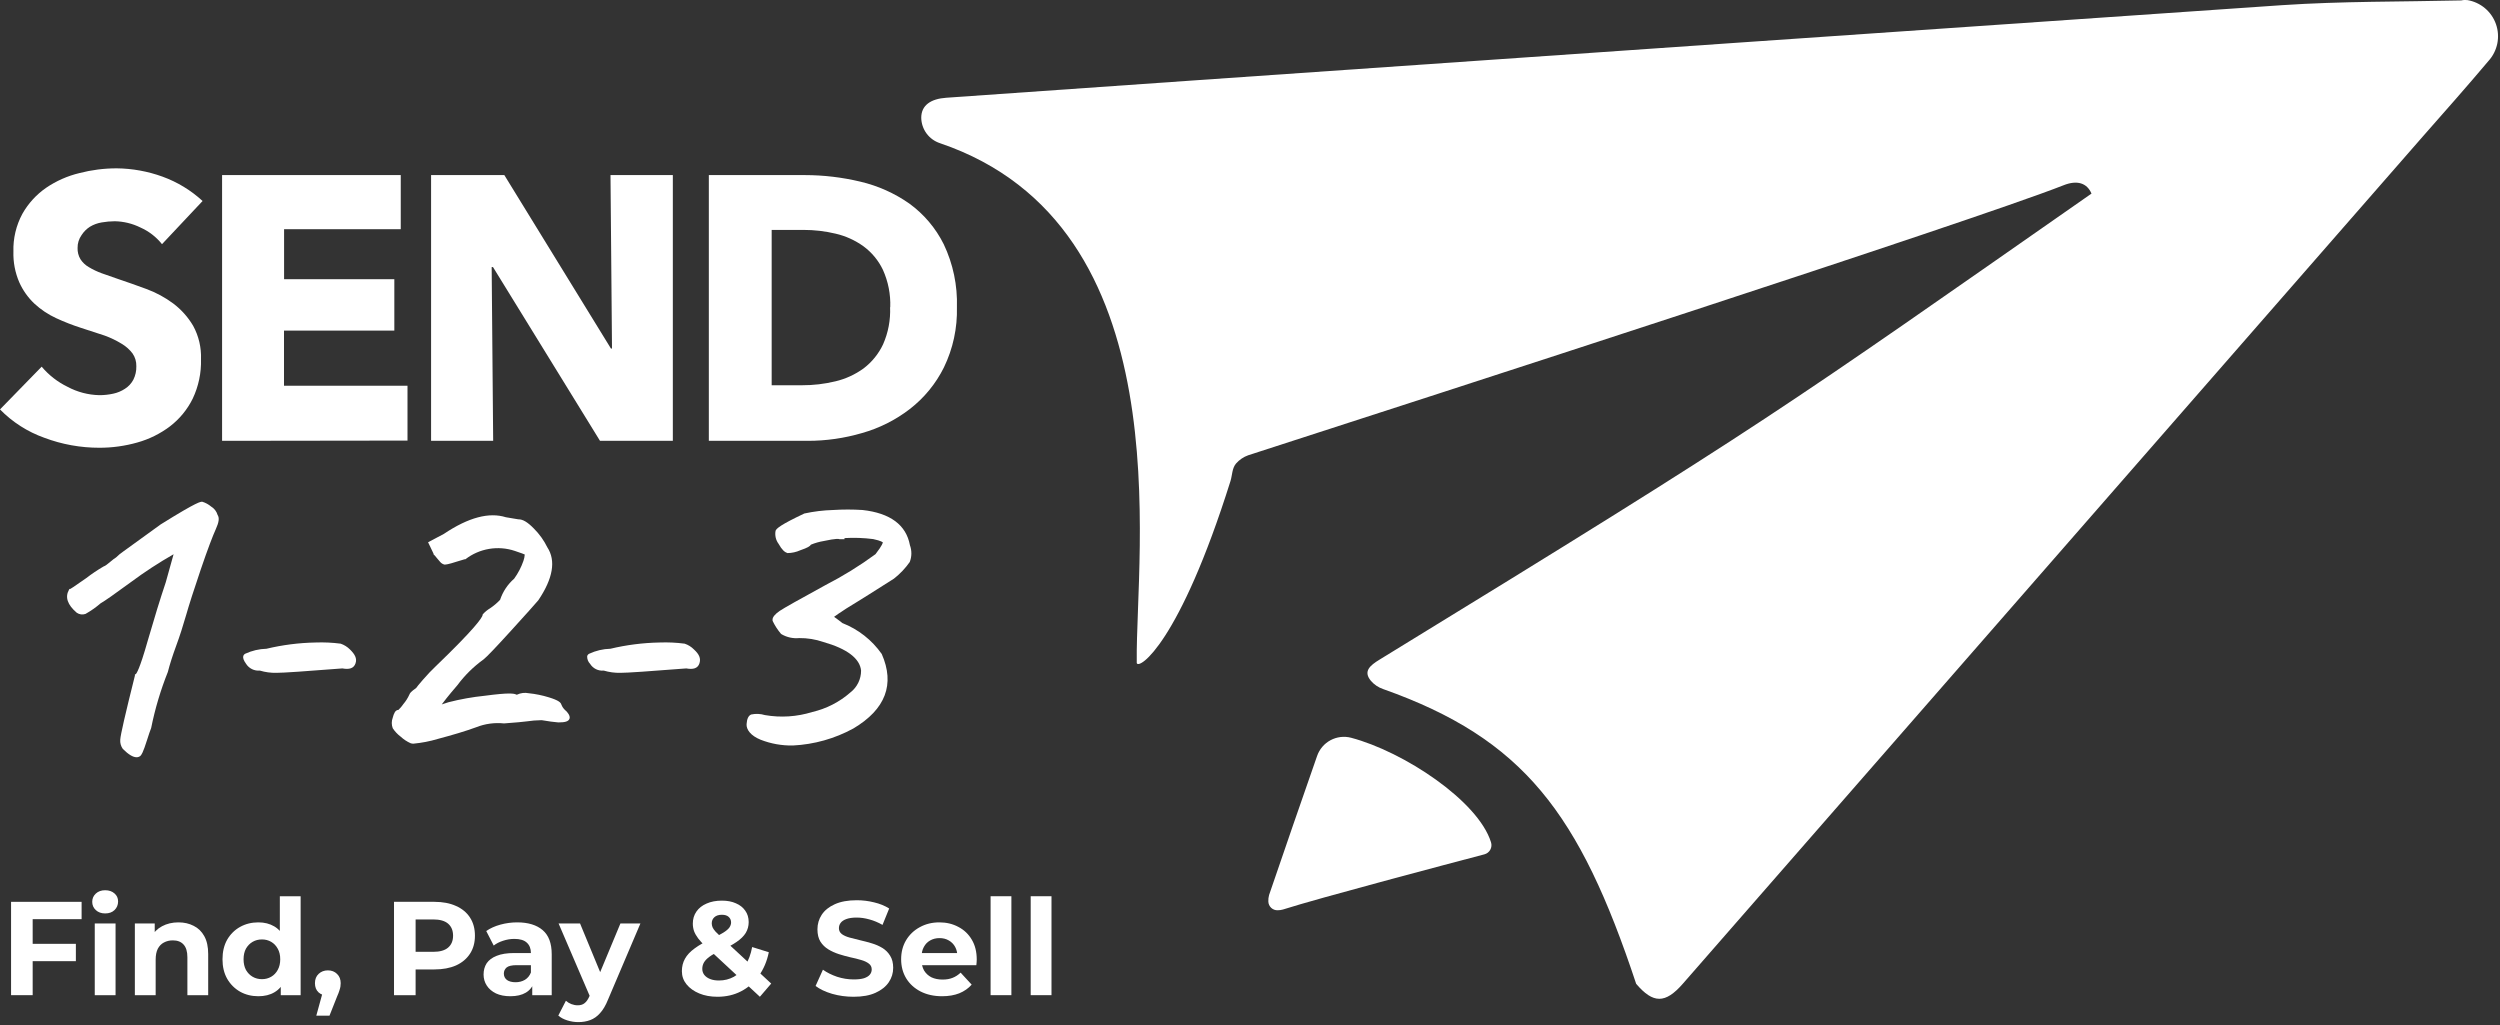
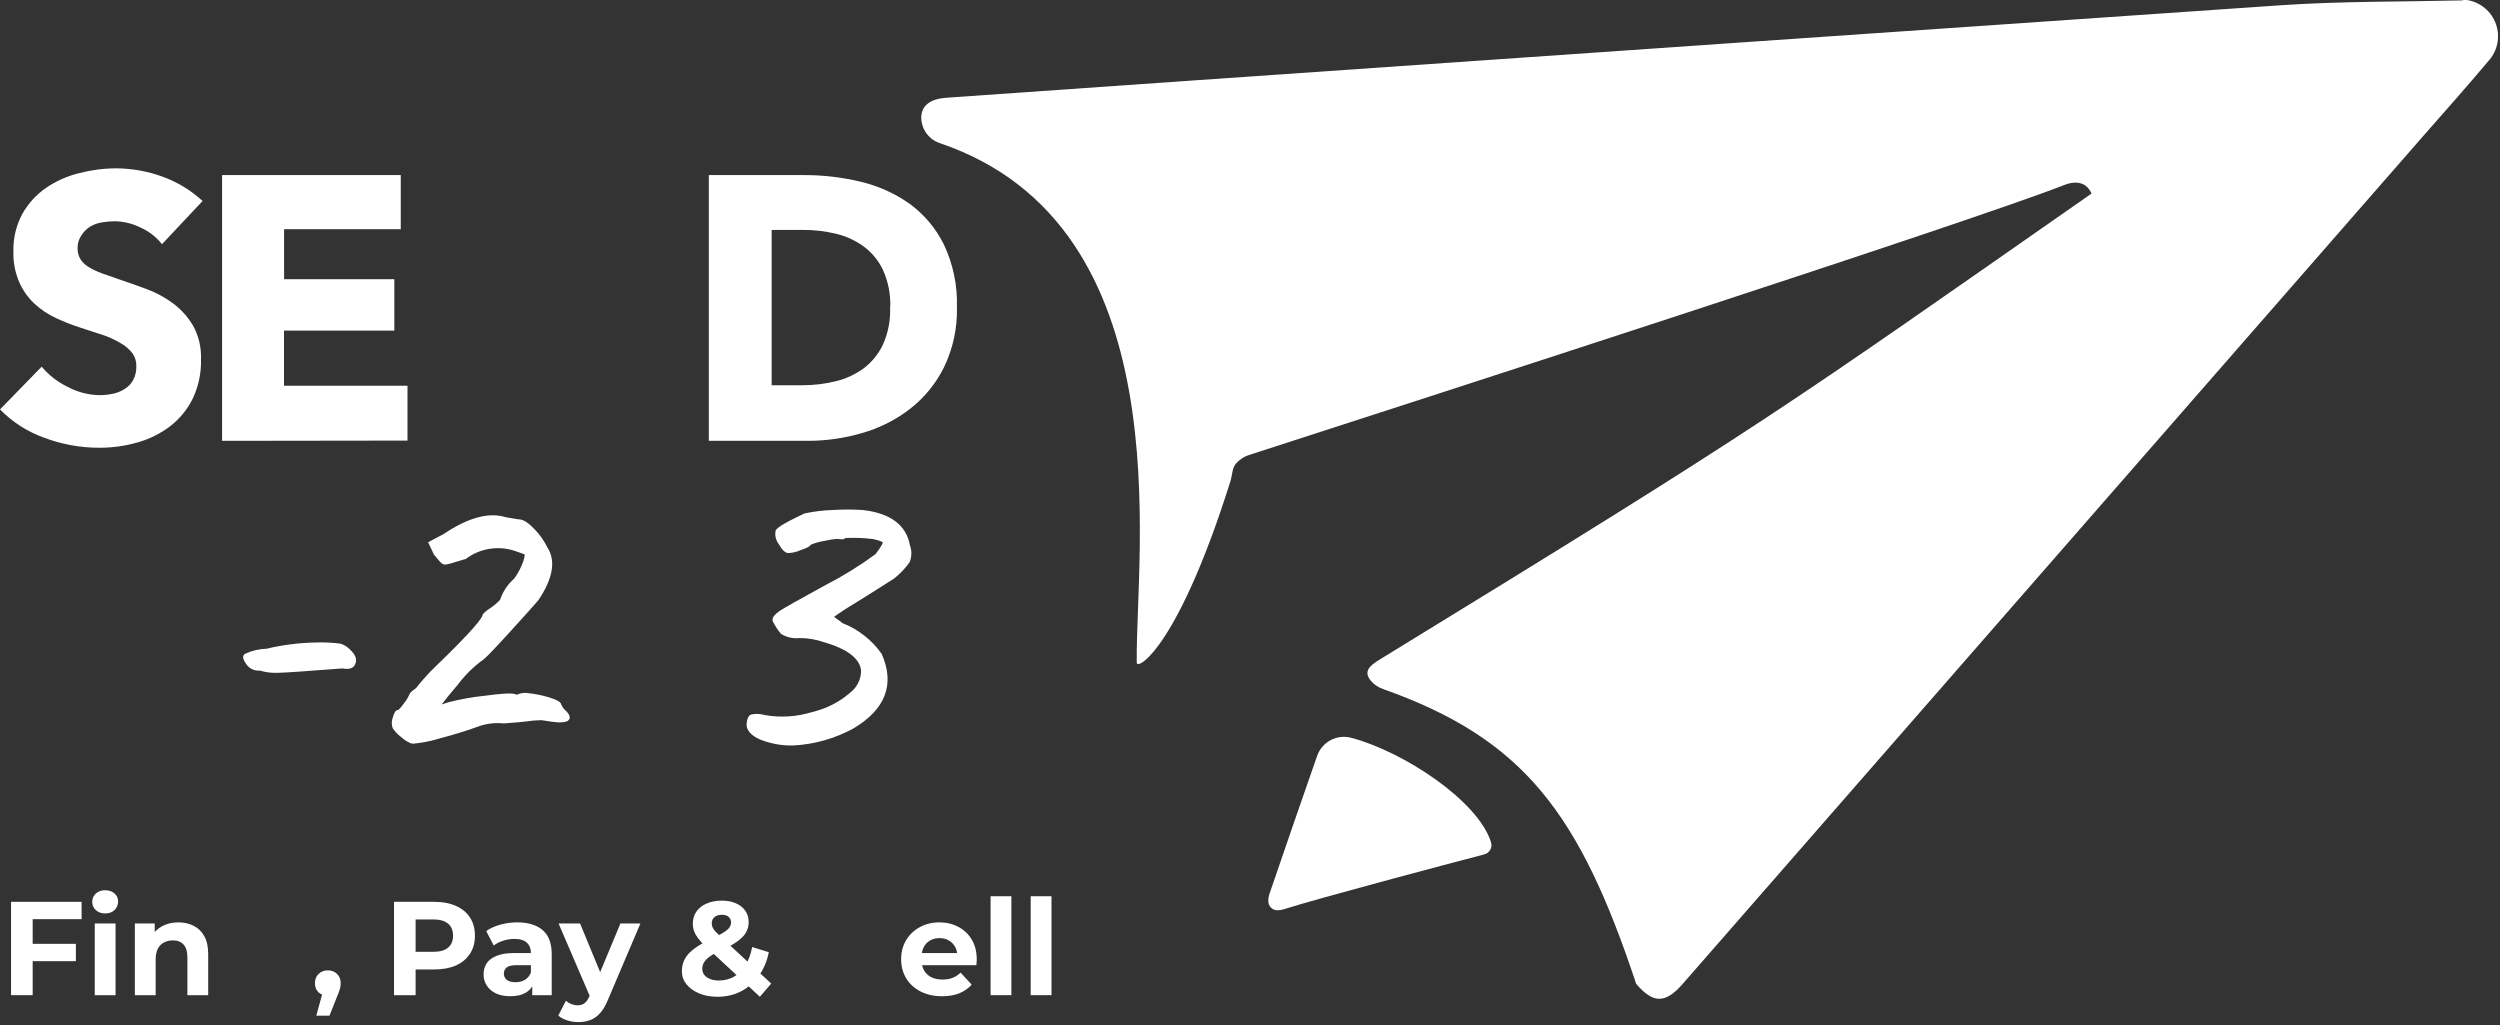
<svg xmlns="http://www.w3.org/2000/svg" width="300" height="123" viewBox="0 0 300 123" fill="none">
  <rect x="0" y="0" width="300" height="123" fill="#333333" stroke="none" />
  <path d="M296.08 0.01C296.861 0.139 297.592 0.476 298.197 0.986C298.802 1.495 299.259 2.159 299.519 2.906C299.779 3.653 299.833 4.457 299.675 5.232C299.516 6.007 299.152 6.725 298.62 7.311C296 10.421 293.34 13.421 290.7 16.421L201.93 118.06C199.83 120.46 198.38 120.45 196.34 118.06C189.54 97.56 182.82 88.66 165.98 82.69C165.406 82.496 164.894 82.151 164.5 81.69C163.57 80.56 164.37 79.87 165.57 79.14C212.57 50.34 213.41 49.44 250.98 23.23C250.44 21.96 249.26 21.581 247.63 22.23C236.4 26.64 171.43 47.63 149.79 54.63C149.222 54.831 148.716 55.175 148.32 55.63C147.84 56.2 147.88 57 147.66 57.72C141.54 77.19 136.66 80.39 136.41 79.57C136.4 79.49 136.4 79.41 136.41 79.33C136.26 66.33 142.06 27.12 112.79 17.18C112.146 16.968 111.584 16.561 111.182 16.014C110.781 15.467 110.56 14.809 110.55 14.13C110.55 12.64 111.68 11.861 113.55 11.73L143.69 9.62C187.083 6.601 230.47 3.6 273.85 0.62C281 0.14 288.19 0.22 295.36 0.05C295.62 -0.02 295.92 0 296.08 0.01Z" fill="white" />
  <path d="M178.92 101.07C178.967 101.217 178.984 101.372 178.97 101.526C178.955 101.679 178.91 101.829 178.836 101.964C178.762 102.1 178.661 102.219 178.54 102.315C178.419 102.41 178.279 102.48 178.13 102.52C173.99 103.61 158.31 107.75 153.96 109.14C153.756 109.2 153.543 109.23 153.33 109.23C153.187 109.237 153.043 109.215 152.908 109.165C152.773 109.116 152.65 109.04 152.545 108.942C152.439 108.844 152.355 108.727 152.296 108.596C152.236 108.465 152.204 108.324 152.2 108.18C152.189 107.917 152.219 107.654 152.29 107.4C154.18 101.83 156.12 96.28 158.05 90.72C158.33 89.908 158.905 89.232 159.661 88.826C160.418 88.42 161.299 88.314 162.13 88.53C168.44 90.2 177.38 96.1 178.92 101.07Z" fill="white" />
-   <path d="M26.11 61.79C25.988 61.372 25.713 61.015 25.34 60.79C25.029 60.528 24.668 60.331 24.28 60.21C24.07 60.21 23.82 60.1 19.28 62.93L16.96 64.61C16.06 65.27 15.36 65.78 14.86 66.13C14.525 66.352 14.214 66.606 13.93 66.89C13.718 67.024 13.518 67.174 13.33 67.34C13.1 67.53 12.92 67.68 12.78 67.78C12.671 67.865 12.55 67.933 12.42 67.98C11.697 68.401 11.002 68.869 10.34 69.38C8.73 70.51 8.47 70.66 8.44 70.67H8.34L8.28 70.77C7.78 71.65 8.09 72.57 9.21 73.53C9.362 73.634 9.536 73.701 9.718 73.726C9.901 73.75 10.086 73.731 10.26 73.67C10.905 73.309 11.511 72.883 12.07 72.4C12.55 72.13 13.74 71.3 15.7 69.86C17.341 68.641 19.054 67.523 20.83 66.51L19.89 69.88C19.22 71.88 18.49 74.25 17.73 76.88C16.73 80.43 16.36 80.82 16.31 80.88L16.19 80.94V81.07C15.04 85.67 14.46 88.19 14.43 88.76C14.398 89.155 14.508 89.549 14.74 89.87C15.43 90.56 15.97 90.87 16.39 90.87C16.545 90.872 16.696 90.822 16.82 90.73C16.96 90.62 17.15 90.38 17.67 88.73C17.84 88.17 18 87.73 18.14 87.36C18.602 85.064 19.271 82.815 20.14 80.64C20.38 79.7 20.72 78.64 21.14 77.5C21.56 76.36 21.96 75.12 22.32 73.86C22.68 72.6 23.27 70.75 24.1 68.31C24.93 65.87 25.53 64.31 25.9 63.49C26.27 62.67 26.35 62.15 26.11 61.79Z" fill="white" />
  <path d="M42 77.94C41.685 77.624 41.302 77.384 40.88 77.24C39.886 77.11 38.882 77.063 37.88 77.1C35.892 77.136 33.914 77.388 31.98 77.85C31.095 77.874 30.224 78.078 29.42 78.45C29.364 78.48 29.315 78.522 29.275 78.571C29.236 78.621 29.207 78.679 29.19 78.74C29.13 78.97 29.25 79.27 29.53 79.66C29.704 79.934 29.95 80.155 30.241 80.297C30.532 80.44 30.857 80.5 31.18 80.47C31.828 80.664 32.503 80.755 33.18 80.74C33.98 80.74 36.64 80.56 41.08 80.21C41.92 80.36 42.45 80.21 42.66 79.61C42.87 79.01 42.58 78.51 42 77.94Z" fill="white" />
  <path d="M67.8 85.2C67.605 85.016 67.455 84.791 67.36 84.54C67.29 84.31 67.07 84.05 65.86 83.68C65.078 83.438 64.274 83.273 63.46 83.19C62.981 83.09 62.482 83.15 62.04 83.36H61.97C61.7 83.2 61.04 83.11 58.18 83.49C56.706 83.64 55.245 83.901 53.81 84.27L53.01 84.53C53.25 84.21 53.76 83.53 54.89 82.22C55.773 81.03 56.836 79.984 58.04 79.12C58.41 78.83 59.48 77.71 61.3 75.71C63.12 73.71 64.19 72.52 64.6 72.03C66.36 69.42 66.73 67.28 65.68 65.68C65.269 64.842 64.722 64.078 64.06 63.42C63.31 62.65 62.72 62.3 62.2 62.32L60.71 62.07C58.71 61.44 56.24 62.07 53.26 64.07L51.37 65.07L52.02 66.43V66.51C52.16 66.641 52.287 66.785 52.4 66.94L52.81 67.42C52.944 67.582 53.126 67.698 53.33 67.75C53.48 67.75 53.72 67.75 54.86 67.38L55.76 67.11H55.85C56.68 66.469 57.656 66.042 58.69 65.868C59.724 65.693 60.786 65.776 61.78 66.11C62.6 66.38 62.88 66.5 62.97 66.54C62.953 66.803 62.9 67.062 62.81 67.31C62.546 68.07 62.172 68.788 61.7 69.44C60.92 70.121 60.337 70.998 60.01 71.98C59.655 72.356 59.259 72.691 58.83 72.98C58.491 73.183 58.184 73.436 57.92 73.73V73.8C57.84 74.15 57.01 75.41 52.25 79.99C51.82 80.39 51.32 80.92 50.76 81.56C50.2 82.2 50.02 82.44 49.94 82.56C49.34 82.98 49.19 83.16 49.13 83.34C48.945 83.752 48.702 84.136 48.41 84.48C48.237 84.738 48.036 84.976 47.81 85.19C47.43 85.19 47.26 85.63 47.13 86.12C46.974 86.529 46.974 86.981 47.13 87.39C47.383 87.775 47.702 88.113 48.07 88.39C48.426 88.722 48.835 88.992 49.28 89.19C49.386 89.225 49.498 89.242 49.61 89.24C50.603 89.148 51.585 88.957 52.54 88.67C54.31 88.2 55.86 87.74 57.14 87.27C58.2 86.849 59.346 86.691 60.48 86.81C61.95 86.7 62.83 86.62 63.16 86.57C63.769 86.478 64.384 86.428 65 86.42C65.82 86.56 66.47 86.65 67 86.69C67.81 86.69 68.21 86.58 68.34 86.25C68.47 85.92 68.09 85.42 67.8 85.2Z" fill="white" />
-   <path d="M83.28 77.94C82.967 77.621 82.583 77.382 82.16 77.24C81.166 77.109 80.162 77.063 79.16 77.1C77.169 77.136 75.187 77.387 73.25 77.85C72.368 77.872 71.5 78.076 70.7 78.45C70.641 78.478 70.59 78.519 70.548 78.569C70.507 78.619 70.477 78.677 70.46 78.74C70.452 78.909 70.48 79.078 70.54 79.236C70.6 79.394 70.692 79.539 70.81 79.66C70.98 79.935 71.224 80.156 71.514 80.299C71.804 80.443 72.128 80.502 72.45 80.47C73.099 80.663 73.773 80.755 74.45 80.74C75.25 80.74 77.91 80.56 82.35 80.21C83.19 80.36 83.73 80.21 83.93 79.61C84.13 79.01 83.9 78.51 83.28 77.94Z" fill="white" />
  <path d="M109.19 65.42C108.74 62.99 106.83 61.57 103.5 61.2C102.325 61.125 101.146 61.125 99.97 61.2C98.81 61.233 97.655 61.374 96.52 61.62C93.66 62.97 93.17 63.42 93.07 63.69C93.018 63.962 93.023 64.242 93.085 64.513C93.147 64.783 93.264 65.037 93.43 65.26C93.83 65.98 94.16 66.26 94.49 66.37C95.025 66.366 95.553 66.25 96.04 66.03C96.94 65.72 97.21 65.54 97.31 65.36C97.808 65.155 98.328 65.008 98.86 64.92C100.37 64.59 100.68 64.67 100.73 64.7H100.79H101.34V64.57C102.488 64.504 103.64 64.544 104.78 64.69C105.78 64.9 105.94 65.09 105.94 65.09C105.94 65.09 105.94 65.37 105.06 66.5C103.161 67.894 101.155 69.134 99.06 70.21C95.88 71.95 94.06 72.97 93.56 73.31C93.06 73.65 92.65 74.07 92.71 74.42V74.5C92.975 75.057 93.311 75.578 93.71 76.05L93.79 76.11C94.428 76.48 95.166 76.641 95.9 76.57C96.886 76.559 97.867 76.718 98.8 77.04C101.67 77.85 103.2 79.04 103.33 80.48C103.329 80.984 103.214 81.481 102.992 81.933C102.77 82.385 102.448 82.781 102.05 83.09C100.741 84.24 99.168 85.048 97.47 85.44C95.633 86.014 93.686 86.14 91.79 85.81C91.255 85.647 90.687 85.623 90.14 85.74C89.81 85.88 89.63 86.26 89.59 86.9C89.55 87.54 90.07 88.28 91.28 88.77C92.513 89.251 93.827 89.485 95.15 89.46C97.69 89.335 100.168 88.638 102.4 87.42C106.29 85.11 107.4 82.1 105.81 78.48C104.636 76.806 102.994 75.515 101.09 74.77C100.78 74.52 100.44 74.27 100.09 74.02C100.3 73.86 100.71 73.57 101.56 73.02L102.86 72.22C103.26 71.98 104.66 71.1 107.27 69.44C107.999 68.871 108.639 68.197 109.17 67.44C109.422 66.791 109.429 66.073 109.19 65.42Z" fill="white" />
  <path d="M19.44 29.3C18.751 28.435 17.862 27.748 16.85 27.3C15.892 26.825 14.84 26.569 13.77 26.55C13.247 26.553 12.725 26.6 12.21 26.69C11.708 26.772 11.226 26.948 10.79 27.21C10.389 27.468 10.047 27.809 9.79 28.21C9.47 28.659 9.301 29.199 9.31 29.75C9.291 30.224 9.409 30.693 9.65 31.1C9.903 31.492 10.246 31.818 10.65 32.05C11.142 32.346 11.661 32.594 12.2 32.79C12.8 33.01 13.48 33.25 14.2 33.49C15.28 33.85 16.4 34.25 17.57 34.68C18.721 35.103 19.805 35.689 20.79 36.42C21.755 37.148 22.568 38.059 23.18 39.1C23.848 40.325 24.172 41.706 24.12 43.1C24.168 44.74 23.825 46.368 23.12 47.85C22.478 49.146 21.547 50.279 20.4 51.16C19.227 52.047 17.897 52.706 16.48 53.1C15 53.521 13.469 53.733 11.93 53.73C9.669 53.734 7.426 53.327 5.31 52.53C3.304 51.815 1.488 50.652 0 49.13L5 44C5.855 45.017 6.915 45.841 8.11 46.42C9.284 47.048 10.589 47.39 11.92 47.42C12.482 47.421 13.042 47.361 13.59 47.24C14.093 47.134 14.571 46.934 15 46.65C15.421 46.382 15.765 46.01 16 45.57C16.252 45.068 16.376 44.511 16.36 43.95C16.377 43.405 16.219 42.869 15.91 42.42C15.561 41.958 15.126 41.568 14.63 41.27C13.976 40.867 13.283 40.532 12.56 40.27C11.73 39.99 10.79 39.68 9.74 39.35C8.717 39.022 7.715 38.631 6.74 38.18C5.776 37.737 4.888 37.143 4.11 36.42C3.35 35.696 2.738 34.83 2.31 33.87C1.812 32.713 1.573 31.46 1.61 30.2C1.563 28.615 1.935 27.045 2.69 25.65C3.39 24.413 4.361 23.349 5.53 22.54C6.744 21.712 8.1 21.112 9.53 20.77C10.987 20.392 12.485 20.201 13.99 20.2C15.873 20.218 17.74 20.556 19.51 21.2C21.288 21.846 22.919 22.838 24.31 24.12L19.44 29.3Z" fill="white" />
  <path d="M26.65 52.9V21.011H48.09V27.5H34.09V33.501H47.32V39.67H34.08V46.29H48.9V52.87L26.65 52.9Z" fill="white" />
-   <path d="M72 52.9L59.16 32.05H59L59.18 52.9H51.73V21.011H60.52L73.31 41.82H73.44L73.26 21.011H80.74V52.9H72Z" fill="white" />
  <path d="M114.83 36.861C114.896 39.361 114.361 41.84 113.27 44.09C112.3 46.046 110.898 47.756 109.17 49.09C107.459 50.409 105.51 51.387 103.43 51.97C101.325 52.587 99.143 52.9 96.95 52.9H85.06V21.011H96.59C98.833 21.013 101.068 21.278 103.25 21.8C105.352 22.294 107.341 23.183 109.11 24.421C110.864 25.693 112.285 27.37 113.25 29.311C114.37 31.666 114.912 34.254 114.83 36.861ZM106.83 36.861C106.886 35.319 106.585 33.786 105.95 32.38C105.416 31.258 104.612 30.286 103.61 29.55C102.61 28.833 101.479 28.32 100.28 28.041C99.019 27.739 97.727 27.588 96.43 27.59H92.6V46.23H96.25C97.597 46.235 98.94 46.077 100.25 45.76C101.468 45.471 102.616 44.944 103.63 44.21C104.632 43.449 105.434 42.458 105.97 41.32C106.588 39.918 106.876 38.392 106.81 36.861H106.83Z" fill="white" />
  <path d="M123.683 119.42V107.548H126.179V119.42H123.683Z" fill="white" />
  <path d="M118.871 119.42V107.548H121.367V119.42H118.871Z" fill="white" />
  <path d="M113.049 119.548C112.068 119.548 111.204 119.356 110.457 118.972C109.721 118.588 109.15 118.066 108.745 117.404C108.34 116.732 108.137 115.97 108.137 115.116C108.137 114.252 108.334 113.49 108.729 112.828C109.134 112.156 109.684 111.634 110.377 111.26C111.07 110.876 111.854 110.684 112.729 110.684C113.572 110.684 114.329 110.866 115.001 111.228C115.684 111.58 116.222 112.092 116.617 112.764C117.012 113.426 117.209 114.22 117.209 115.148C117.209 115.244 117.204 115.356 117.193 115.484C117.182 115.602 117.172 115.714 117.161 115.82H110.169V114.364H115.849L114.889 114.796C114.889 114.348 114.798 113.959 114.617 113.628C114.436 113.298 114.185 113.042 113.865 112.86C113.545 112.668 113.172 112.572 112.745 112.572C112.318 112.572 111.94 112.668 111.609 112.86C111.289 113.042 111.038 113.303 110.857 113.644C110.676 113.975 110.585 114.37 110.585 114.828V115.212C110.585 115.682 110.686 116.098 110.889 116.46C111.102 116.812 111.396 117.084 111.769 117.276C112.153 117.458 112.601 117.548 113.113 117.548C113.572 117.548 113.972 117.479 114.313 117.34C114.665 117.202 114.985 116.994 115.273 116.716L116.601 118.156C116.206 118.604 115.71 118.951 115.113 119.196C114.516 119.431 113.828 119.548 113.049 119.548Z" fill="white" />
-   <path d="M102.43 119.612C101.534 119.612 100.675 119.495 99.854 119.26C99.032 119.015 98.371 118.7 97.87 118.316L98.75 116.364C99.23 116.706 99.795 116.988 100.446 117.212C101.107 117.426 101.774 117.532 102.446 117.532C102.958 117.532 103.369 117.484 103.678 117.388C103.998 117.282 104.233 117.138 104.382 116.956C104.531 116.775 104.606 116.567 104.606 116.332C104.606 116.034 104.489 115.799 104.254 115.628C104.019 115.447 103.71 115.303 103.326 115.196C102.942 115.079 102.515 114.972 102.046 114.876C101.587 114.77 101.123 114.642 100.654 114.492C100.195 114.343 99.774 114.151 99.39 113.916C99.006 113.682 98.691 113.372 98.446 112.988C98.211 112.604 98.094 112.114 98.094 111.516C98.094 110.876 98.264 110.295 98.606 109.772C98.958 109.239 99.481 108.818 100.174 108.508C100.878 108.188 101.758 108.028 102.814 108.028C103.518 108.028 104.211 108.114 104.894 108.284C105.577 108.444 106.179 108.69 106.702 109.02L105.902 110.988C105.379 110.69 104.857 110.471 104.334 110.332C103.811 110.183 103.299 110.108 102.798 110.108C102.297 110.108 101.886 110.167 101.566 110.284C101.246 110.402 101.017 110.556 100.878 110.748C100.739 110.93 100.67 111.143 100.67 111.388C100.67 111.676 100.787 111.911 101.022 112.092C101.257 112.263 101.566 112.402 101.95 112.508C102.334 112.615 102.755 112.722 103.214 112.828C103.683 112.935 104.147 113.058 104.606 113.196C105.075 113.335 105.502 113.522 105.886 113.756C106.27 113.991 106.579 114.3 106.814 114.684C107.059 115.068 107.182 115.554 107.182 116.14C107.182 116.77 107.006 117.346 106.654 117.868C106.302 118.391 105.774 118.812 105.07 119.132C104.377 119.452 103.497 119.612 102.43 119.612Z" fill="white" />
  <path d="M86.098 119.612C85.277 119.612 84.546 119.479 83.906 119.212C83.266 118.946 82.759 118.583 82.386 118.124C82.013 117.666 81.826 117.138 81.826 116.54C81.826 115.986 81.949 115.49 82.194 115.052C82.439 114.604 82.829 114.188 83.362 113.804C83.895 113.41 84.573 113.026 85.394 112.652C85.991 112.375 86.461 112.13 86.802 111.916C87.143 111.703 87.383 111.5 87.522 111.308C87.661 111.106 87.73 110.903 87.73 110.7C87.73 110.423 87.634 110.199 87.442 110.028C87.261 109.858 86.989 109.772 86.626 109.772C86.242 109.772 85.943 109.868 85.73 110.06C85.517 110.252 85.41 110.498 85.41 110.796C85.41 110.956 85.442 111.116 85.506 111.276C85.57 111.426 85.693 111.602 85.874 111.804C86.055 111.996 86.311 112.247 86.642 112.556L92.546 118.028L91.186 119.612L84.674 113.564C84.301 113.223 84.002 112.903 83.778 112.604C83.554 112.306 83.389 112.012 83.282 111.724C83.186 111.436 83.138 111.138 83.138 110.828C83.138 110.284 83.282 109.804 83.57 109.388C83.858 108.972 84.263 108.652 84.786 108.428C85.309 108.194 85.922 108.076 86.626 108.076C87.277 108.076 87.837 108.183 88.306 108.396C88.786 108.599 89.159 108.892 89.426 109.276C89.703 109.66 89.842 110.119 89.842 110.652C89.842 111.122 89.725 111.554 89.49 111.948C89.255 112.332 88.887 112.695 88.386 113.036C87.895 113.378 87.25 113.724 86.45 114.076C85.906 114.322 85.474 114.562 85.154 114.796C84.845 115.02 84.621 115.25 84.482 115.484C84.343 115.719 84.274 115.98 84.274 116.268C84.274 116.535 84.354 116.775 84.514 116.988C84.685 117.202 84.919 117.367 85.218 117.484C85.517 117.602 85.869 117.66 86.274 117.66C86.925 117.66 87.522 117.511 88.066 117.212C88.61 116.903 89.069 116.45 89.442 115.852C89.826 115.244 90.098 114.508 90.258 113.644L92.258 114.268C92.034 115.356 91.634 116.3 91.058 117.1C90.482 117.9 89.773 118.519 88.93 118.956C88.087 119.394 87.143 119.612 86.098 119.612Z" fill="white" />
  <path d="M69.396 122.652C68.948 122.652 68.506 122.583 68.068 122.444C67.631 122.306 67.273 122.114 66.996 121.868L67.908 120.092C68.1 120.263 68.319 120.396 68.564 120.492C68.82 120.588 69.071 120.636 69.316 120.636C69.668 120.636 69.945 120.551 70.148 120.38C70.362 120.22 70.554 119.948 70.724 119.564L71.172 118.508L71.364 118.236L74.452 110.812H76.852L72.964 119.948C72.687 120.642 72.367 121.186 72.004 121.58C71.652 121.975 71.258 122.252 70.82 122.412C70.394 122.572 69.919 122.652 69.396 122.652ZM70.868 119.756L67.028 110.812H69.604L72.58 118.012L70.868 119.756Z" fill="white" />
  <path d="M63.87 119.42V117.74L63.709 117.372V114.364C63.709 113.831 63.544 113.415 63.214 113.116C62.894 112.818 62.398 112.668 61.725 112.668C61.267 112.668 60.813 112.743 60.365 112.892C59.928 113.031 59.555 113.223 59.245 113.468L58.349 111.724C58.819 111.394 59.384 111.138 60.045 110.956C60.707 110.775 61.379 110.684 62.062 110.684C63.373 110.684 64.392 110.994 65.118 111.612C65.843 112.231 66.206 113.196 66.206 114.508V119.42H63.87ZM61.245 119.548C60.574 119.548 59.998 119.436 59.517 119.212C59.038 118.978 58.669 118.663 58.413 118.268C58.157 117.874 58.029 117.431 58.029 116.94C58.029 116.428 58.152 115.98 58.398 115.596C58.654 115.212 59.053 114.914 59.597 114.7C60.142 114.476 60.851 114.364 61.725 114.364H64.013V115.82H61.998C61.411 115.82 61.005 115.916 60.782 116.108C60.568 116.3 60.462 116.54 60.462 116.828C60.462 117.148 60.584 117.404 60.83 117.596C61.086 117.778 61.432 117.868 61.87 117.868C62.285 117.868 62.659 117.772 62.989 117.58C63.32 117.378 63.56 117.084 63.709 116.7L64.094 117.852C63.912 118.407 63.581 118.828 63.102 119.116C62.621 119.404 62.003 119.548 61.245 119.548Z" fill="white" />
  <path d="M47.281 119.42V108.22H52.129C53.132 108.22 53.996 108.386 54.721 108.716C55.447 109.036 56.007 109.5 56.401 110.108C56.796 110.716 56.993 111.442 56.993 112.284C56.993 113.116 56.796 113.836 56.401 114.444C56.007 115.052 55.447 115.522 54.721 115.852C53.996 116.172 53.132 116.332 52.129 116.332H48.721L49.873 115.164V119.42H47.281ZM49.873 115.452L48.721 114.22H51.985C52.785 114.22 53.383 114.05 53.777 113.708C54.172 113.367 54.369 112.892 54.369 112.284C54.369 111.666 54.172 111.186 53.777 110.844C53.383 110.503 52.785 110.332 51.985 110.332H48.721L49.873 109.1V115.452Z" fill="white" />
  <path d="M37.954 121.884L39.01 118.044L39.362 119.484C38.904 119.484 38.525 119.351 38.226 119.084C37.938 118.818 37.794 118.45 37.794 117.98C37.794 117.511 37.944 117.138 38.242 116.86C38.541 116.583 38.909 116.444 39.346 116.444C39.794 116.444 40.162 116.588 40.45 116.876C40.738 117.154 40.882 117.522 40.882 117.98C40.882 118.119 40.872 118.258 40.85 118.396C40.829 118.524 40.786 118.684 40.722 118.876C40.669 119.058 40.578 119.292 40.45 119.58L39.538 121.884H37.954Z" fill="white" />
-   <path d="M31.004 119.548C30.194 119.548 29.463 119.367 28.812 119.004C28.162 118.631 27.644 118.114 27.26 117.452C26.887 116.791 26.7 116.012 26.7 115.116C26.7 114.21 26.887 113.426 27.26 112.764C27.644 112.103 28.162 111.591 28.812 111.228C29.463 110.866 30.194 110.684 31.004 110.684C31.73 110.684 32.364 110.844 32.908 111.164C33.452 111.484 33.874 111.97 34.172 112.62C34.471 113.271 34.62 114.103 34.62 115.116C34.62 116.119 34.476 116.951 34.188 117.612C33.9 118.263 33.484 118.748 32.94 119.068C32.407 119.388 31.762 119.548 31.004 119.548ZM31.436 117.5C31.842 117.5 32.21 117.404 32.54 117.212C32.871 117.02 33.132 116.748 33.324 116.396C33.527 116.034 33.628 115.607 33.628 115.116C33.628 114.615 33.527 114.188 33.324 113.836C33.132 113.484 32.871 113.212 32.54 113.02C32.21 112.828 31.842 112.732 31.436 112.732C31.02 112.732 30.647 112.828 30.316 113.02C29.986 113.212 29.719 113.484 29.516 113.836C29.324 114.188 29.228 114.615 29.228 115.116C29.228 115.607 29.324 116.034 29.516 116.396C29.719 116.748 29.986 117.02 30.316 117.212C30.647 117.404 31.02 117.5 31.436 117.5ZM33.692 119.42V117.66L33.74 115.1L33.58 112.556V107.548H36.076V119.42H33.692Z" fill="white" />
  <path d="M21.415 110.684C22.098 110.684 22.706 110.823 23.239 111.1C23.783 111.367 24.21 111.783 24.519 112.348C24.829 112.903 24.983 113.618 24.983 114.492V119.42H22.487V114.876C22.487 114.183 22.333 113.671 22.023 113.34C21.725 113.01 21.298 112.844 20.743 112.844C20.349 112.844 19.991 112.93 19.671 113.1C19.362 113.26 19.117 113.511 18.935 113.852C18.765 114.194 18.679 114.631 18.679 115.164V119.42H16.183V110.812H18.567V113.196L18.119 112.476C18.429 111.9 18.871 111.458 19.447 111.148C20.023 110.839 20.679 110.684 21.415 110.684Z" fill="white" />
  <path d="M11.371 119.42V110.812H13.867V119.42H11.371ZM12.619 109.612C12.16 109.612 11.787 109.479 11.499 109.212C11.211 108.946 11.067 108.615 11.067 108.22C11.067 107.826 11.211 107.495 11.499 107.228C11.787 106.962 12.16 106.828 12.619 106.828C13.077 106.828 13.451 106.956 13.739 107.212C14.027 107.458 14.171 107.778 14.171 108.172C14.171 108.588 14.027 108.935 13.739 109.212C13.461 109.479 13.088 109.612 12.619 109.612Z" fill="white" />
  <path d="M3.728 113.26H9.104V115.34H3.728V113.26ZM3.92 119.42H1.328V108.22H9.792V110.3H3.92V119.42Z" fill="white" />
</svg>